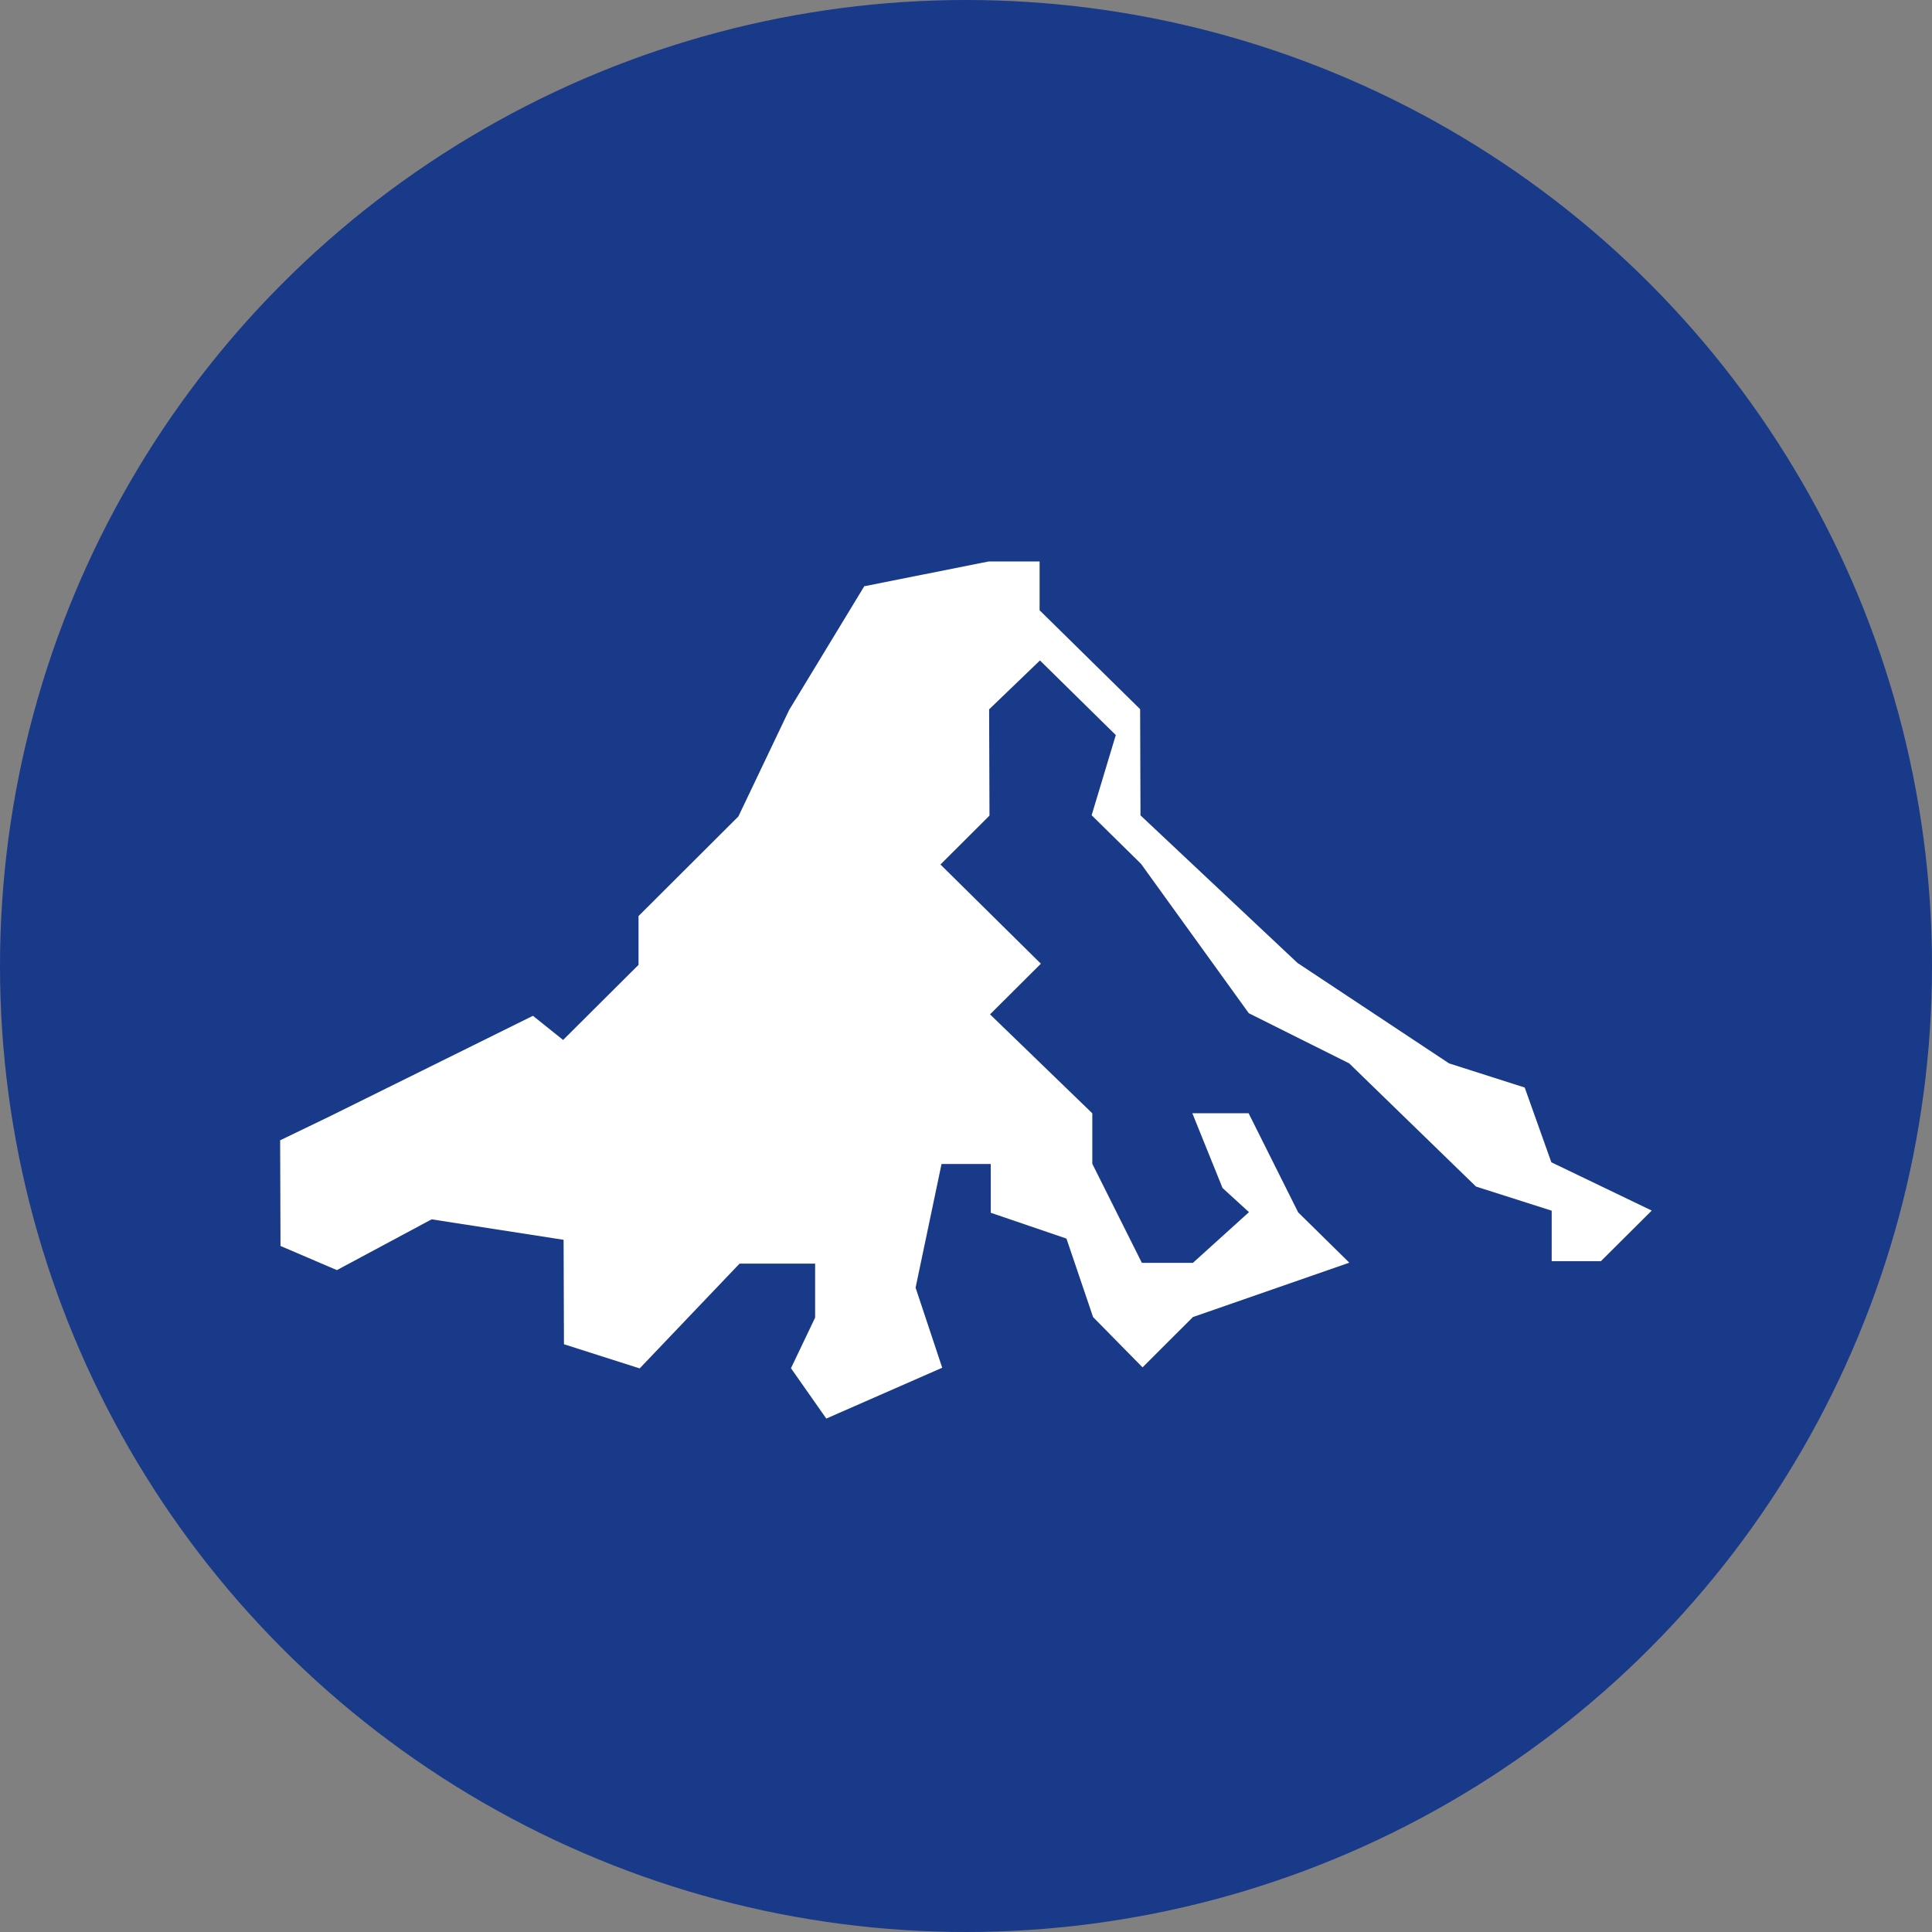
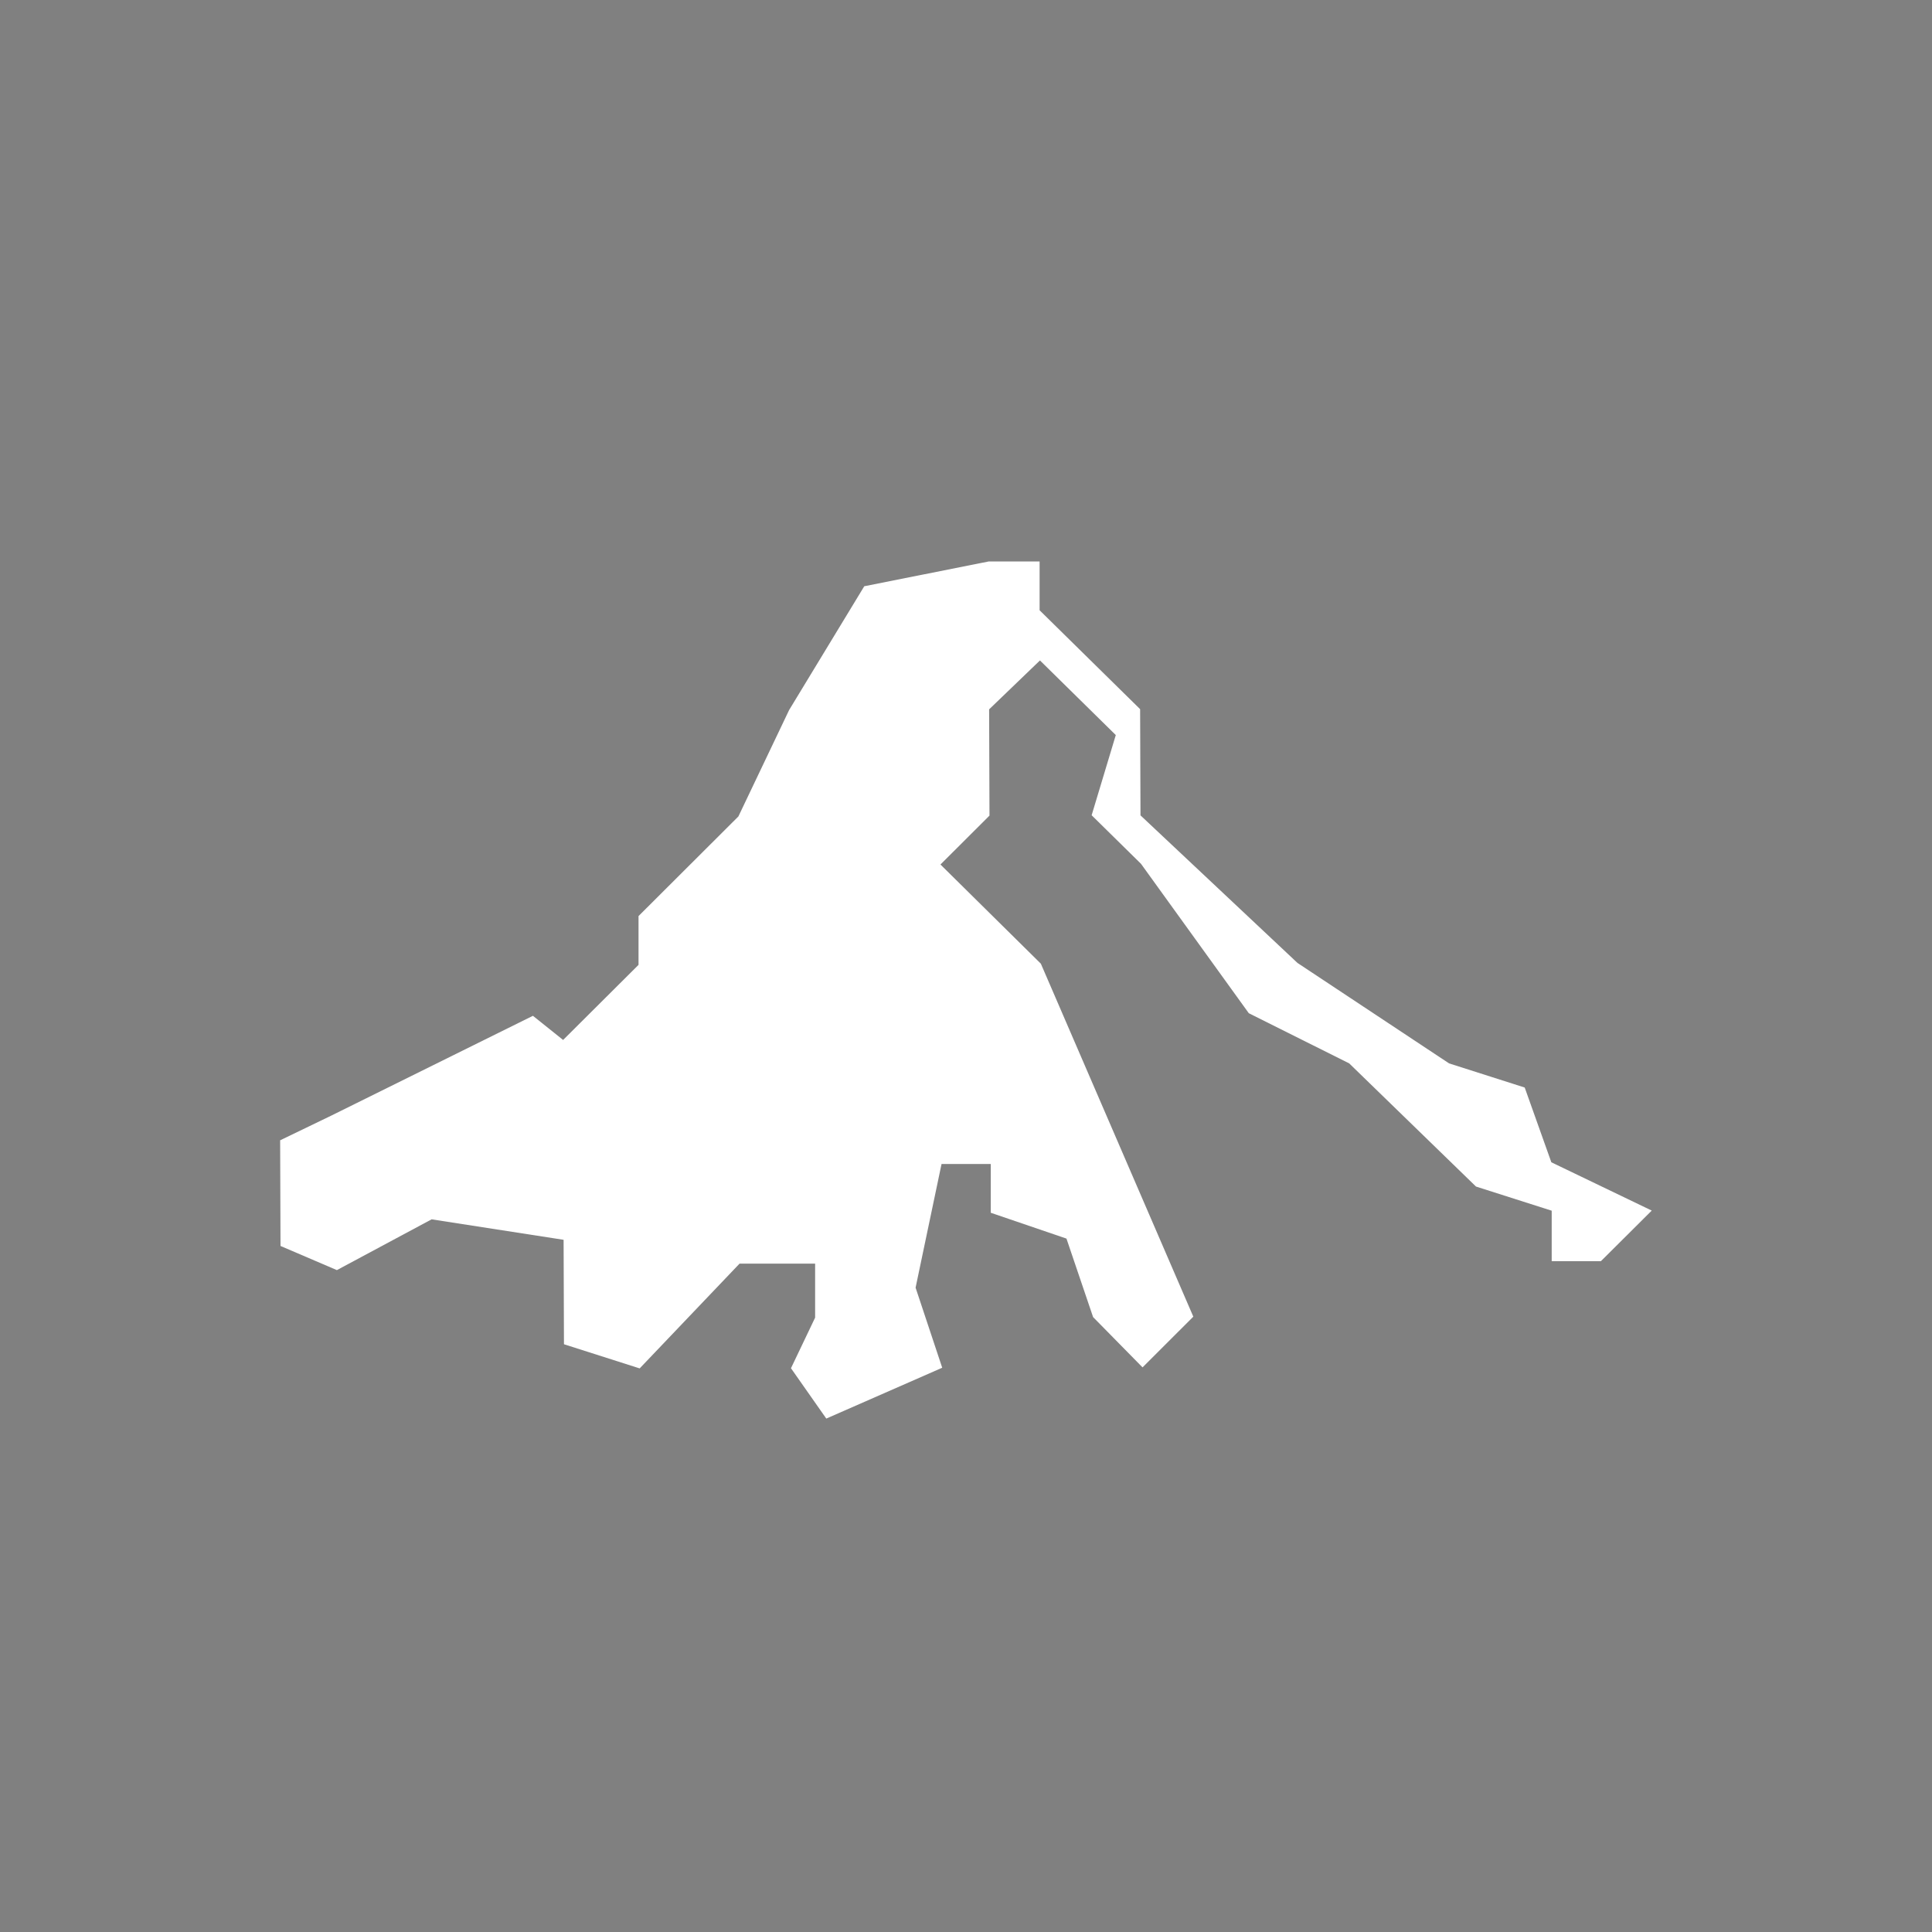
<svg xmlns="http://www.w3.org/2000/svg" width="48" height="48" viewBox="0 0 32 32" fill="none">
  <rect x="0" y="0" width="32" height="32" fill="#808080" stroke="none" />
  <g class="sprite">
-     <circle id="res_1_qqq" data-name="Эллипс 311" cx="16" cy="16" r="16" fill="#193989" />
-     <path id="res_2_qqq" data-name="Контур 9617" d="M23.125,27.508l-.841.84-.819-.833-.441-1.3-1.254-.428,0-.808-.815,0-.43,2.049.441,1.326-1.92.842-.585-.834.4-.838,0-.894-1.252,0-1.654,1.735-1.254-.4-.006-1.73-2.186-.339-1.569.841-.934-.4L8,24.587l.843-.407,3.344-1.655.5.4,1.249-1.244,0-.808,1.654-1.65.84-1.762,1.245-2.051L19.734,15l.845,0,0,.808,1.665,1.638.006,1.759,2.6,2.444,2.511,1.664,1.253.4.441,1.238,1.663.8-.842.838-.815,0,0-.836-1.254-.4-2.1-2.04-1.663-.831-1.785-2.474-.818-.805.4-1.328-1.256-1.236-.842.81.006,1.76-.812.81L20.6,21.662l-.842.839,1.694,1.639,0,.836.821,1.641.845,0,.929-.84-.438-.4-.5-1.238.932,0,.821,1.642.847.833-2.589.9Z" transform="translate(-3.36 -5.7)" fill="#fff" />
+     <path id="res_2_qqq" data-name="Контур 9617" d="M23.125,27.508l-.841.84-.819-.833-.441-1.3-1.254-.428,0-.808-.815,0-.43,2.049.441,1.326-1.92.842-.585-.834.4-.838,0-.894-1.252,0-1.654,1.735-1.254-.4-.006-1.73-2.186-.339-1.569.841-.934-.4L8,24.587l.843-.407,3.344-1.655.5.4,1.249-1.244,0-.808,1.654-1.65.84-1.762,1.245-2.051L19.734,15l.845,0,0,.808,1.665,1.638.006,1.759,2.6,2.444,2.511,1.664,1.253.4.441,1.238,1.663.8-.842.838-.815,0,0-.836-1.254-.4-2.1-2.04-1.663-.831-1.785-2.474-.818-.805.4-1.328-1.256-1.236-.842.81.006,1.76-.812.81L20.6,21.662Z" transform="translate(-3.36 -5.7)" fill="#fff" />
  </g>
</svg>